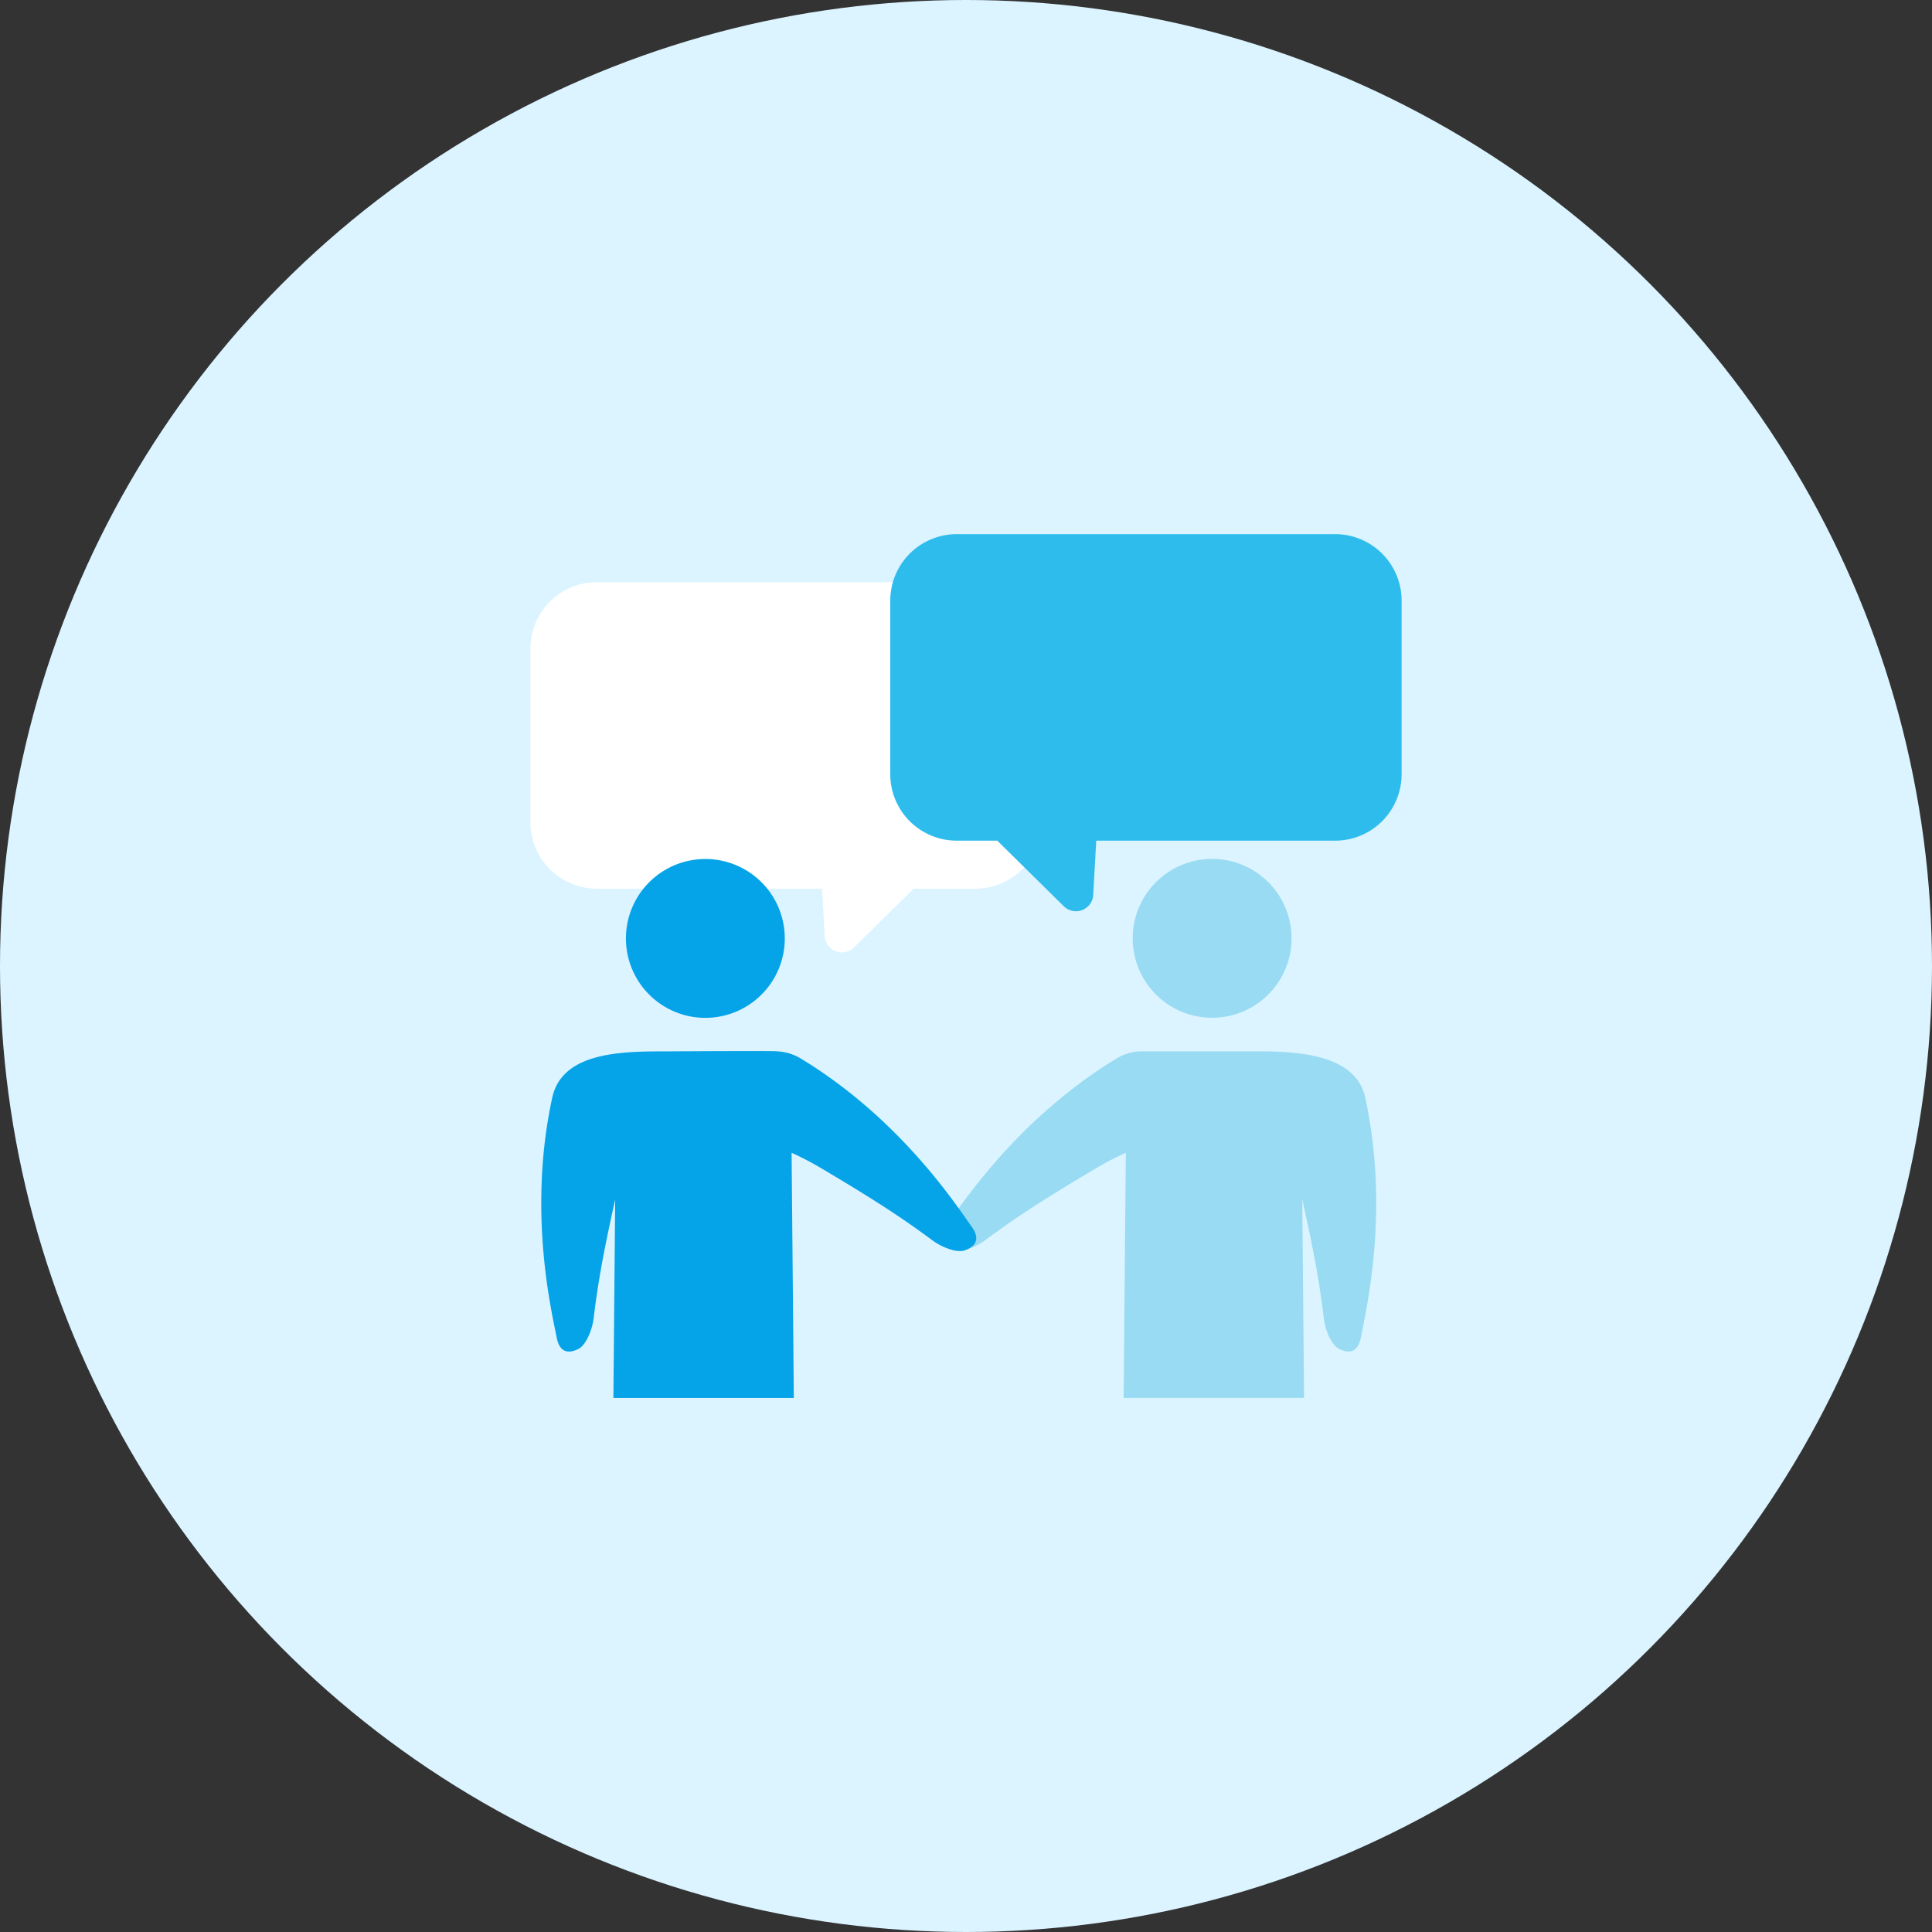
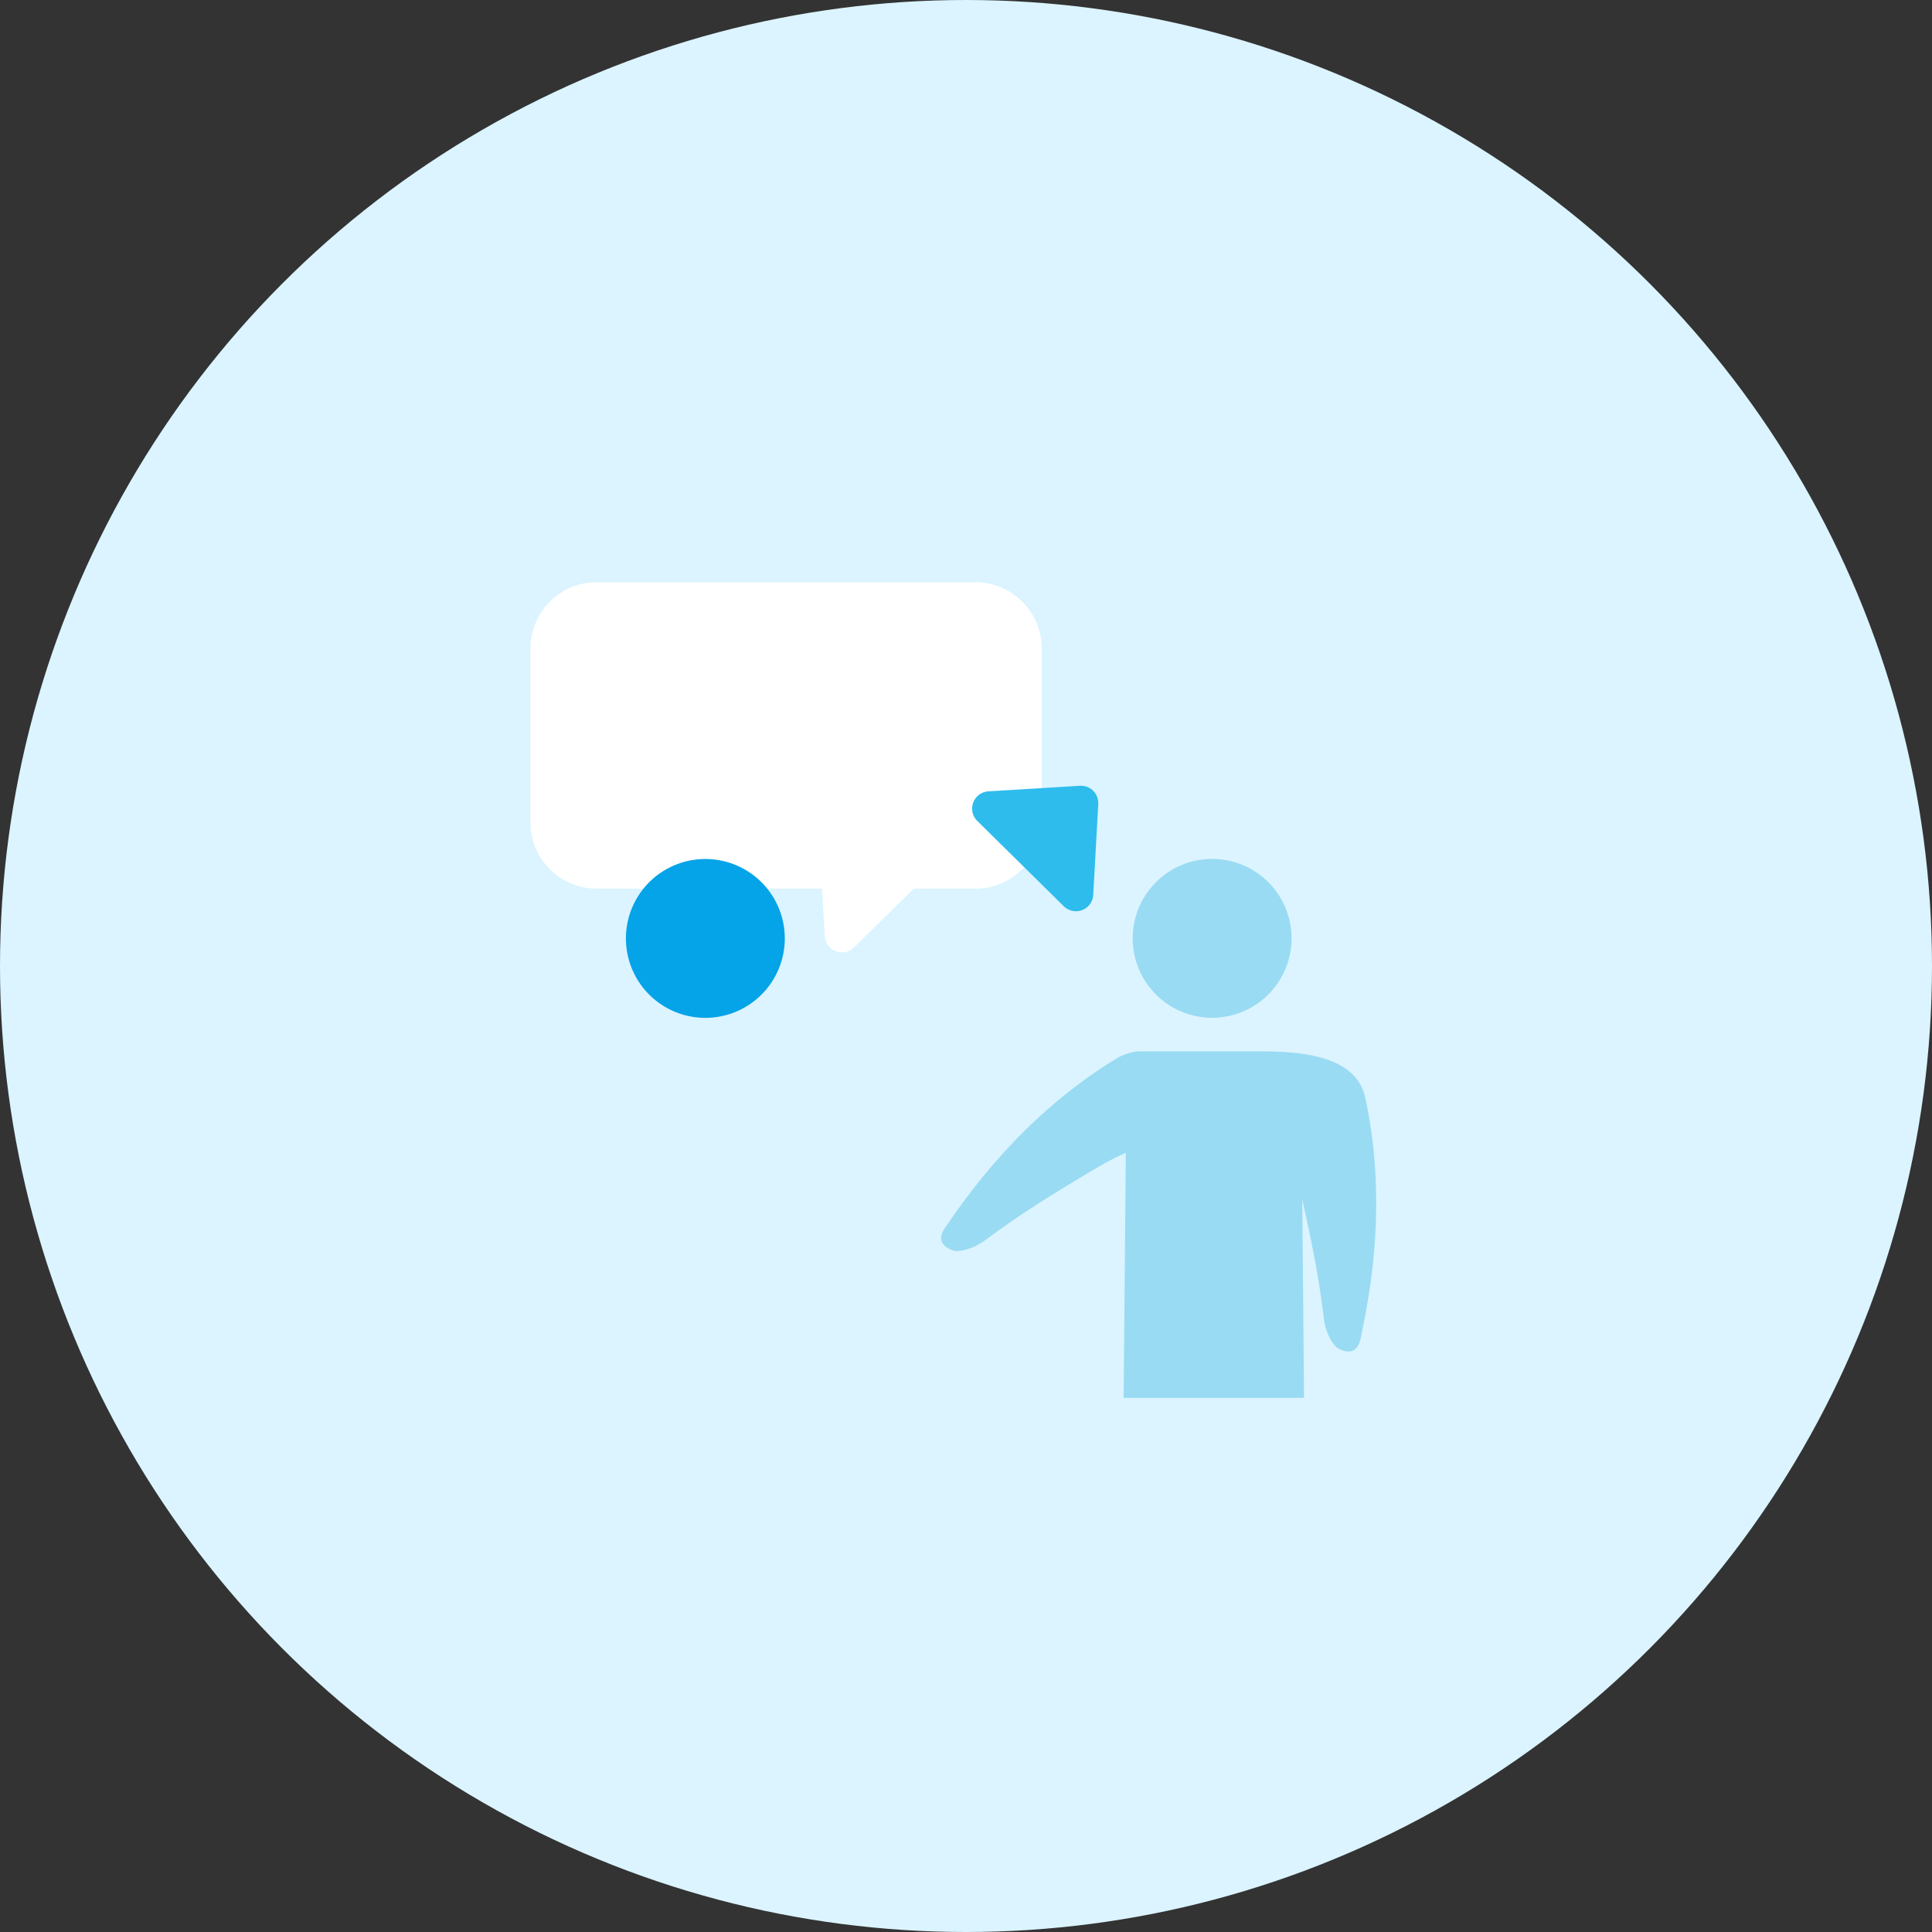
<svg xmlns="http://www.w3.org/2000/svg" viewBox="0 0 767.92 767.92">
  <rect x="0" y="0" width="767.92" height="767.92" fill="#333333" stroke="none" />
  <defs>
    <style>.cls-1{fill:#dbf4ff;}.cls-2{fill:#fff;}.cls-3{fill:#99dbf2;}.cls-4{fill:#2ebced;}.cls-5{fill:#05a3e8;}</style>
  </defs>
  <g id="レイヤー_2" data-name="レイヤー 2">
    <g id="レイヤー_1-2" data-name="レイヤー 1">
      <circle class="cls-1" cx="383.96" cy="383.96" r="383.96" />
      <path class="cls-2" d="M237.24,231.4H387.65a26.42,26.42,0,0,1,26.42,26.42v69a26.41,26.41,0,0,1-26.41,26.41H237.24a26.42,26.42,0,0,1-26.42-26.42v-69A26.42,26.42,0,0,1,237.24,231.4Z" />
      <path class="cls-2" d="M325.81,335.91l2,36.13a6.87,6.87,0,0,0,11.69,4.51l34.4-33.91a6.87,6.87,0,0,0-4.41-11.76l-36.42-2.22A6.88,6.88,0,0,0,325.81,335.91Z" />
      <circle class="cls-3" cx="481.77" cy="372.99" r="31.57" transform="translate(-53.52 81.99) rotate(-9.22)" />
-       <path class="cls-4" d="M380.27,212.27H530.68a26.41,26.41,0,0,1,26.41,26.41v69a26.42,26.42,0,0,1-26.42,26.42H380.27a26.42,26.42,0,0,1-26.42-26.42v-69A26.42,26.42,0,0,1,380.27,212.27Z" transform="translate(910.95 546.41) rotate(180)" />
      <path class="cls-4" d="M436.53,319.58l-2,36.12a6.88,6.88,0,0,1-11.69,4.52l-34.4-33.92a6.88,6.88,0,0,1,4.41-11.76l36.42-2.21A6.87,6.87,0,0,1,436.53,319.58Z" />
      <path class="cls-5" d="M311.93,373a31.57,31.57,0,1,1-31.57-31.57A31.57,31.57,0,0,1,311.93,373Z" />
      <path class="cls-3" d="M542.66,436.35c-3.74-17.26-26.51-18.48-43.14-18.48-4,0-42.94,0-46.49,0a19.89,19.89,0,0,0-9.19,2.84c-39.46,23.93-61.63,58.05-67.92,66.85-4.14,5.78-.36,8.35,2.95,9.46,2.08.69,7.65-.3,12.91-4.22,11.75-8.74,23.53-16.44,45.1-29.16a112.15,112.15,0,0,1,10.61-5.45l-.87,97.43h71.7l-.71-78.88c4.67,20.8,6.95,33.64,8.54,47C526.92,530.23,530,535,532,536c3.08,1.64,7.55,2.62,8.9-4.36C542.92,521,552.44,481.45,542.66,436.35Z" />
-       <path class="cls-5" d="M386.22,487.59c-6.29-8.8-28.47-42.92-67.93-66.85a19.85,19.85,0,0,0-9.19-2.84c-.36-.3-42.46,0-46.48,0-18.19,0-39.4,1.22-43.14,18.48-9.78,45.1-.27,84.66,1.79,95.28,1.35,7,5.82,6,8.9,4.36,1.93-1,5-5.76,5.82-12.26,1.59-13.32,3.87-26.16,8.53-47l-.71,78.88h71.71l-.88-97.43a113.52,113.52,0,0,1,10.62,5.45c21.56,12.72,33.35,20.42,45.1,29.16,5.25,3.92,10.82,4.91,12.9,4.22C386.57,495.94,390.35,493.37,386.22,487.59Z" />
    </g>
  </g>
</svg>